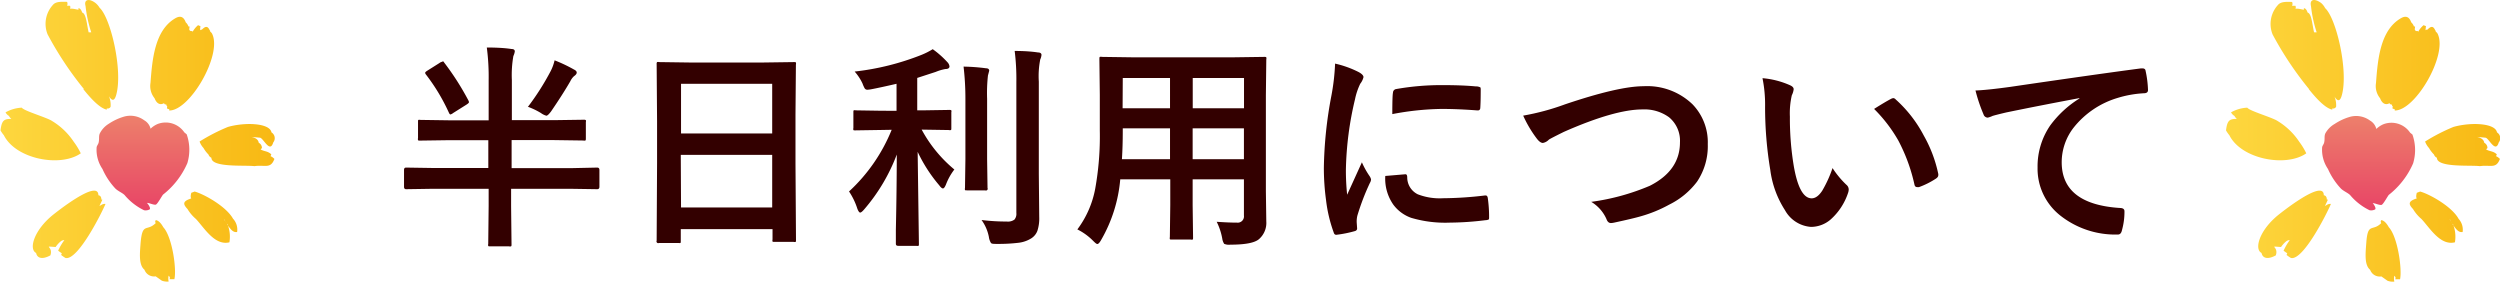
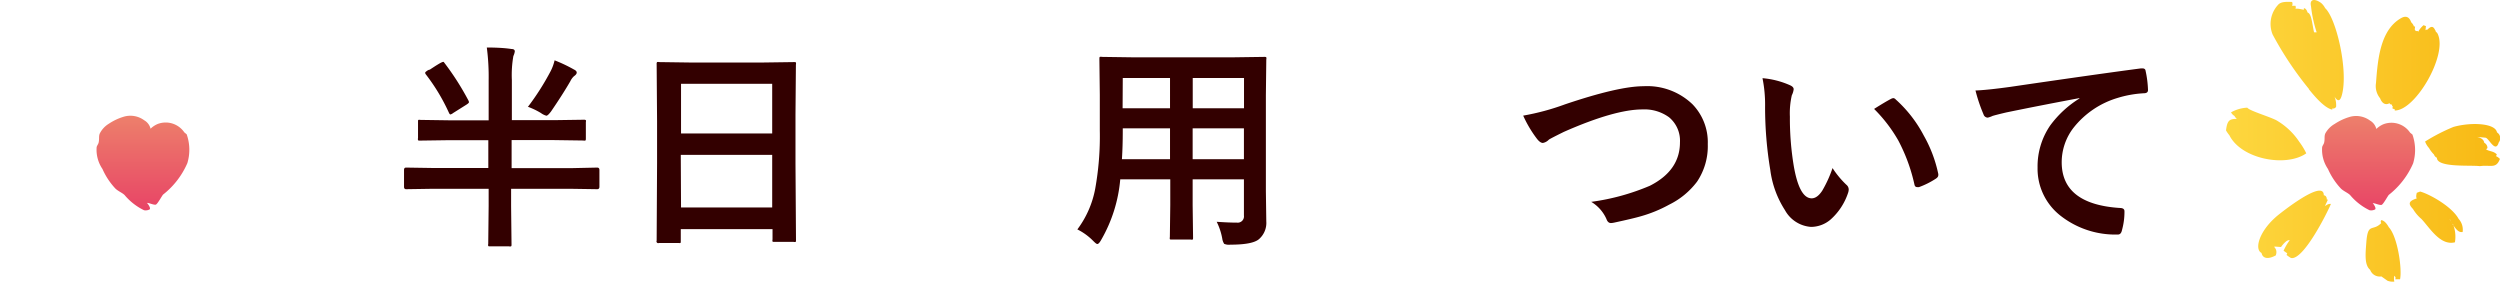
<svg xmlns="http://www.w3.org/2000/svg" xmlns:xlink="http://www.w3.org/1999/xlink" viewBox="0 0 298.37 33.68">
  <defs>
    <style>.cls-1{fill:#300;}.cls-2,.cls-3,.cls-4,.cls-5{fill-rule:evenodd;}.cls-2{fill:url(#新規グラデーションスウォッ_2);}.cls-3{fill:url(#新規グラデーションスウォッ_7);}.cls-4{fill:url(#新規グラデーションスウォッ_2-2);}.cls-5{fill:url(#新規グラデーションスウォッ_7-2);}</style>
    <linearGradient id="新規グラデーションスウォッ_2" x1="17.06" y1="-15831.18" x2="17.06" y2="-15842.41" gradientTransform="matrix(1, 0, 0, -1, 0, -15817.32)" gradientUnits="userSpaceOnUse">
      <stop offset="0" stop-color="#ed806b" />
      <stop offset="1" stop-color="#e84566" />
    </linearGradient>
    <linearGradient id="新規グラデーションスウォッ_7" x1="32.76" y1="-15834.16" x2="0" y2="-15834.16" gradientTransform="matrix(1, 0, 0, -1, 0, -15817.32)" gradientUnits="userSpaceOnUse">
      <stop offset="0.01" stop-color="#f8b914" />
      <stop offset="1" stop-color="#fdd73f" />
    </linearGradient>
    <linearGradient id="新規グラデーションスウォッ_2-2" x1="282.66" y1="-15831.18" x2="282.66" y2="-15842.41" xlink:href="#新規グラデーションスウォッ_2" />
    <linearGradient id="新規グラデーションスウォッ_7-2" x1="298.37" y1="-15834.16" x2="265.61" y2="-15834.16" xlink:href="#新規グラデーションスウォッ_7" />
  </defs>
  <title>use-h2</title>
  <g id="レイヤー_2" data-name="レイヤー 2">
    <g id="top">
      <g id="ナビゲーション">
-         <path class="cls-1" d="M53.62,16.73l-3.48.05c-.14,0-.23,0-.25-.06a.47.47,0,0,1,0-.24V14.55c0-.14,0-.22.05-.24a.47.47,0,0,1,.24,0l3.48.05h4.66V9.59a27,27,0,0,0-.22-3.92q1.8,0,2.95.18.39,0,.39.29a2,2,0,0,1-.17.55,13,13,0,0,0-.18,2.86v4.79h5.07l3.48-.05a.46.46,0,0,1,.28.05.43.43,0,0,1,0,.23v1.93c0,.14,0,.23-.06.27a.51.51,0,0,1-.25,0l-3.48-.05H61.06v3.35h7L71.27,20c.18,0,.27.1.27.29v2c0,.19-.09.29-.27.29L68,22.53h-7v2.08l.05,4.54c0,.13,0,.22-.06.25a.51.51,0,0,1-.25,0H58.51c-.14,0-.22,0-.24-.05a.47.47,0,0,1,0-.24l.05-4.54V22.53H51.69l-3.22.05c-.17,0-.25-.1-.25-.29v-2c0-.2.08-.29.25-.29l3.22.05h6.59V16.73ZM53,7.45A32.19,32.19,0,0,1,55.91,12a.59.59,0,0,1,.06.19q0,.11-.3.3l-1.59,1a.85.85,0,0,1-.32.17c-.06,0-.12-.07-.18-.2a23,23,0,0,0-2.74-4.56.44.44,0,0,1-.1-.2c0-.06.07-.14.22-.24l1.49-.94a.73.73,0,0,1,.34-.15C52.86,7.27,52.93,7.33,53,7.45Zm10,5.31a30.21,30.21,0,0,0,2.73-4.29,5.52,5.52,0,0,0,.46-1.27,17.53,17.53,0,0,1,2.3,1.09q.34.16.34.37t-.32.43a1.91,1.91,0,0,0-.44.6q-.9,1.56-2.31,3.62-.38.5-.55.5a1.93,1.93,0,0,1-.65-.32A9,9,0,0,0,63.05,12.76Z" />
+         <path class="cls-1" d="M53.62,16.73l-3.48.05c-.14,0-.23,0-.25-.06a.47.47,0,0,1,0-.24V14.55c0-.14,0-.22.05-.24a.47.47,0,0,1,.24,0l3.48.05h4.66V9.59a27,27,0,0,0-.22-3.92q1.8,0,2.95.18.39,0,.39.29a2,2,0,0,1-.17.55,13,13,0,0,0-.18,2.86v4.79h5.07l3.48-.05a.46.46,0,0,1,.28.05.43.43,0,0,1,0,.23v1.93c0,.14,0,.23-.06.27a.51.51,0,0,1-.25,0l-3.48-.05H61.06v3.35h7L71.27,20c.18,0,.27.1.27.29v2c0,.19-.09.29-.27.29L68,22.53h-7v2.08l.05,4.54c0,.13,0,.22-.06.25a.51.51,0,0,1-.25,0H58.51c-.14,0-.22,0-.24-.05a.47.47,0,0,1,0-.24l.05-4.54V22.53H51.69l-3.22.05c-.17,0-.25-.1-.25-.29v-2c0-.2.08-.29.25-.29l3.22.05h6.59V16.73ZM53,7.45A32.19,32.19,0,0,1,55.91,12a.59.59,0,0,1,.06.19q0,.11-.3.3l-1.59,1a.85.85,0,0,1-.32.17c-.06,0-.12-.07-.18-.2a23,23,0,0,0-2.74-4.56.44.44,0,0,1-.1-.2c0-.06.07-.14.22-.24a.73.73,0,0,1,.34-.15C52.86,7.27,52.93,7.33,53,7.45Zm10,5.31a30.21,30.21,0,0,0,2.73-4.29,5.52,5.52,0,0,0,.46-1.27,17.53,17.53,0,0,1,2.3,1.09q.34.16.34.37t-.32.43a1.91,1.91,0,0,0-.44.6q-.9,1.56-2.31,3.62-.38.5-.55.5a1.93,1.93,0,0,1-.65-.32A9,9,0,0,0,63.05,12.76Z" />
        <path class="cls-1" d="M81,29H78.65a.21.21,0,0,1-.28-.28l.05-9.25v-5l-.05-6.79a.43.43,0,0,1,.05-.27.47.47,0,0,1,.24,0l3.58.05h8.92l3.59-.05c.14,0,.22,0,.24.06a.47.47,0,0,1,0,.24l-.05,6v5.78L95,28.62c0,.14,0,.23-.05.25a.44.44,0,0,1-.23,0H92.45c-.14,0-.23,0-.25-.05a.47.47,0,0,1,0-.24V27.35H81.25v1.41c0,.13,0,.22-.05.24A.44.44,0,0,1,81,29Zm.28-19v5.93H92.16V10Zm0,14.76H92.16V18.48H81.25Z" />
-         <path class="cls-1" d="M105.26,15.51l-3.17.05c-.14,0-.22,0-.24-.05a.44.44,0,0,1,0-.23V13.41c0-.14,0-.22.05-.24a.44.44,0,0,1,.23,0l3.17.05H107V10q-1.9.44-3,.65a3.42,3.42,0,0,1-.48.06.37.37,0,0,1-.33-.18,3.92,3.92,0,0,1-.25-.56A5.93,5.93,0,0,0,102,8.54a30.81,30.81,0,0,0,8-2,8.77,8.77,0,0,0,1.32-.67,11,11,0,0,1,1.75,1.55.88.88,0,0,1,.25.5c0,.21-.17.32-.5.32a5.57,5.57,0,0,0-1.14.34l-2.21.72v3.87h.67l3.15-.05a.4.4,0,0,1,.25.05.43.43,0,0,1,0,.23v1.88c0,.13,0,.22-.06.24a.4.4,0,0,1-.23,0l-3.15-.05H110a16.08,16.08,0,0,0,3.9,4.76,7,7,0,0,0-1,1.79c-.13.31-.25.47-.36.47s-.26-.12-.44-.37a17.85,17.85,0,0,1-2.58-4l.15,11c0,.12,0,.19-.06.22a.47.47,0,0,1-.24,0h-2.17c-.19,0-.28-.08-.28-.25s0-.6,0-1.65q.1-4.61.11-9A21.78,21.78,0,0,1,103.13,25q-.32.37-.47.37t-.33-.44a8.19,8.19,0,0,0-1-2.08,20.37,20.37,0,0,0,5.09-7.36ZM115,7.95a23.3,23.3,0,0,1,2.69.2c.25,0,.37.12.37.29t-.15.57a19.1,19.1,0,0,0-.1,2.78V19l.05,3.44a.21.21,0,0,1-.28.28h-2.17c-.14,0-.22,0-.24-.05a.44.44,0,0,1,0-.23l.05-3.44V11.82A32.94,32.94,0,0,0,115,7.95Zm2.16,18.31a24.42,24.42,0,0,0,3,.18,1.32,1.32,0,0,0,.91-.23,1.07,1.07,0,0,0,.23-.79V9.8a27,27,0,0,0-.2-3.72q1.6,0,2.78.18c.28,0,.42.12.42.29a1.63,1.63,0,0,1-.15.55,10.3,10.3,0,0,0-.17,2.64v11l.05,5.17a4.78,4.78,0,0,1-.22,1.64,1.82,1.82,0,0,1-.72.89,3.65,3.65,0,0,1-1.49.53,20.17,20.17,0,0,1-2.59.14c-.42,0-.67,0-.75-.13a1.81,1.81,0,0,1-.24-.71A5.12,5.12,0,0,0,117.14,26.25Z" />
        <path class="cls-1" d="M145.21,26.47q1.42.1,2.41.1a.75.75,0,0,0,.84-.85V21.4h-6.12v3.1l.05,3.85c0,.13,0,.22-.05.24a.44.44,0,0,1-.23,0h-2.25c-.14,0-.22,0-.24-.05a.44.44,0,0,1,0-.23l.05-3.85V21.4H133.7a17.4,17.4,0,0,1-2.26,7.2c-.19.35-.35.52-.47.52s-.27-.14-.55-.42a7,7,0,0,0-1.84-1.32,11.65,11.65,0,0,0,2.13-4.85,35.31,35.31,0,0,0,.55-6.94V11.32l-.05-4.25c0-.15,0-.25.06-.28a.51.51,0,0,1,.25,0l3.55.05h12.23l3.58-.05c.14,0,.23,0,.25.06a.51.51,0,0,1,0,.25l-.05,4.25V22.84l.05,3.58a2.57,2.57,0,0,1-.86,2.11q-.75.67-3.43.67a1.43,1.43,0,0,1-.74-.1,1.62,1.62,0,0,1-.23-.65A7.43,7.43,0,0,0,145.21,26.47ZM133.9,19h5.74V15.32H134v.29Q134,17.47,133.9,19Zm.08-6.08h5.66V9.31H134Zm14.49-3.61h-6.12v3.61h6.12ZM142.34,19h6.12V15.32h-6.12Z" />
-         <path class="cls-1" d="M159.34,7.59a12.06,12.06,0,0,1,2.79,1q.6.32.6.62a2.08,2.08,0,0,1-.39.79,7.87,7.87,0,0,0-.62,1.84,38.94,38.94,0,0,0-1.09,8.4,27.63,27.63,0,0,0,.15,3l1.76-3.87a9.89,9.89,0,0,0,.91,1.64,1.17,1.17,0,0,1,.18.39.83.83,0,0,1-.13.42A28.18,28.18,0,0,0,162,25.73a3,3,0,0,0-.08.81l.05.72q0,.27-.34.34a13.79,13.79,0,0,1-2.12.42h-.05c-.14,0-.24-.1-.29-.29a17,17,0,0,1-.91-3.85A28.58,28.58,0,0,1,158,20a49.29,49.29,0,0,1,.89-8.53A25.93,25.93,0,0,0,159.34,7.59Zm6,13.41,2.36-.2h.05q.2,0,.2.39a2.25,2.25,0,0,0,1.26,2,7.22,7.22,0,0,0,3,.47,43.85,43.85,0,0,0,5-.33h.11c.14,0,.22.11.25.34a16.15,16.15,0,0,1,.15,2.23c0,.17,0,.27-.06.3a1,1,0,0,1-.38.08,36.12,36.12,0,0,1-4.24.29,14.29,14.29,0,0,1-4.61-.57,4.53,4.53,0,0,1-2.15-1.59A5.41,5.41,0,0,1,165.33,21Zm.83-7.38q0-2.24.08-2.55a.44.44,0,0,1,.37-.44,30.87,30.87,0,0,1,5.65-.47q2.21,0,3.85.15a1.18,1.18,0,0,1,.52.1c.05,0,.08.11.08.24q0,1.49-.05,2.21c0,.21-.12.32-.28.32h-.06Q174,13,172.06,13A33.33,33.33,0,0,0,166.16,13.62Z" />
        <path class="cls-1" d="M181.79,13.8a28.77,28.77,0,0,0,5-1.35q6.4-2.16,9.37-2.16A7.79,7.79,0,0,1,202,12.45a6.51,6.51,0,0,1,1.82,4.74,7.6,7.6,0,0,1-1.28,4.49,9.29,9.29,0,0,1-3.3,2.73,16,16,0,0,1-3.44,1.41q-.93.27-3.16.75a2,2,0,0,1-.38.05c-.24,0-.42-.16-.53-.47a4.52,4.52,0,0,0-1.82-2.06,27,27,0,0,0,7-1.92q3.59-1.82,3.59-5.18a3.63,3.63,0,0,0-1.31-3,5,5,0,0,0-3.16-.93q-3.31,0-9.39,2.68-1.64.81-1.79.93a1.31,1.31,0,0,1-.71.39q-.34,0-.75-.55A14,14,0,0,1,181.79,13.8Z" />
        <path class="cls-1" d="M210.35,9.33a10.16,10.16,0,0,1,3.3.85q.42.19.42.47a2.11,2.11,0,0,1-.22.72,9.57,9.57,0,0,0-.23,2.55,34.56,34.56,0,0,0,.47,5.93q.67,3.82,2.13,3.82.66,0,1.26-.91a14.48,14.48,0,0,0,1.23-2.7,10.92,10.92,0,0,0,1.66,2,.73.73,0,0,1,.27.56,1.31,1.31,0,0,1-.08.41,7.34,7.34,0,0,1-2.06,3.15,3.61,3.61,0,0,1-2.36.9,3.86,3.86,0,0,1-3.11-2,11.57,11.57,0,0,1-1.75-4.8,45.62,45.62,0,0,1-.62-7.57A15.9,15.9,0,0,0,210.35,9.33ZM223.67,13q1.28-.81,2-1.19a.88.88,0,0,1,.29-.1.42.42,0,0,1,.28.15,15.36,15.36,0,0,1,3.36,4.32,15.82,15.82,0,0,1,1.73,4.58.57.57,0,0,1,0,.15q0,.23-.3.42a9.68,9.68,0,0,1-2,1,.81.81,0,0,1-.23,0c-.17,0-.28-.11-.32-.33a20.78,20.78,0,0,0-1.92-5.23A17.53,17.53,0,0,0,223.67,13Z" />
        <path class="cls-1" d="M235.77,10.8q1.38-.05,4.14-.43,10.5-1.54,15.62-2.21h.15c.24,0,.37.1.39.29a12.3,12.3,0,0,1,.29,2.3q0,.38-.5.38a13,13,0,0,0-3.17.57,10.54,10.54,0,0,0-5.18,3.5,6.73,6.73,0,0,0-1.45,4.16q0,5,6.92,5.46.57,0,.57.39a8.08,8.08,0,0,1-.29,2.23c-.07.36-.23.55-.48.55a10.59,10.59,0,0,1-6.88-2.26A7.11,7.11,0,0,1,243.18,20a8.64,8.64,0,0,1,1.49-5,12.43,12.43,0,0,1,3.5-3.24v-.05q-4.6.86-8.73,1.71-1.35.32-1.64.42a2.72,2.72,0,0,1-.57.2.54.54,0,0,1-.5-.39A19,19,0,0,1,235.77,10.8Z" />
        <path class="cls-2" d="M17.84,25a1,1,0,0,1-.65.09,7,7,0,0,1-2.32-1.81c-.27-.27-.81-.48-1.11-.79a8.29,8.29,0,0,1-1.53-2.32,4.08,4.08,0,0,1-.7-2.55c0-.18.18-.39.23-.56.12-.43,0-.79.15-1.13A2.91,2.91,0,0,1,13,14.76a6.6,6.6,0,0,1,1.7-.81,2.79,2.79,0,0,1,2.52.41,1.59,1.59,0,0,1,.75,1,2.76,2.76,0,0,1,.84-.56,2.69,2.69,0,0,1,3.19,1l.28.23a5.52,5.52,0,0,1,.08,3.44,9.64,9.64,0,0,1-2.88,3.74c-.12.09-.66,1.13-.88,1.21s-.95-.27-1.07-.19C17.59,24.21,18.07,24.89,17.84,25Z" />
-         <path class="cls-3" d="M11.87,24.58c.16-.34.29-.6.35-.76H12.1c0-.32-.13-.48-.36-.52,0-2-5.13,2.12-5.34,2.28-2.35,1.86-3,4.16-2.09,4.61.12.61.7.83,1.7.29.4-1.12-1-1.11.63-1a3.06,3.06,0,0,1,.64-.7.65.65,0,0,1,.4-.12,6.75,6.75,0,0,0-.74,1.26c.13.1.33.24.44.31a1.35,1.35,0,0,0-.08.2,4.15,4.15,0,0,0,.52.36c1.47.33,4.33-5.39,4.77-6.45C12.23,24.3,12.08,24.5,11.87,24.58ZM9.64,18.3a8.11,8.11,0,0,0-.84-1.38,8.18,8.18,0,0,0-2.57-2.47c-.62-.43-3.36-1.2-3.63-1.6a4.36,4.36,0,0,0-1.94.56l0,0,0,0a1.06,1.06,0,0,0,.4.42l0,0,0,0,0,0a1.25,1.25,0,0,0,.3.36c-.89,0-1.15.17-1.3,1.37a3.59,3.59,0,0,0,.4.58C1.89,19,7.22,20,9.64,18.3Zm9.85,8.82c-.26-.47-.56-.8-.9-.85-.08.16-.1.21,0,.35C17.51,27.7,17,26.47,16.78,29c-.08,1.15-.26,2.6.46,3.19a1.22,1.22,0,0,0,1.34.79l.74.52v0a1.84,1.84,0,0,0,.81.1,1.38,1.38,0,0,1,0-.7c.47.49-.42.41.68.42C21.1,32.19,20.57,28.29,19.49,27.12Zm8.33-1c-.8-1.47-3.46-2.95-4.59-3.26l-.4.15c-.06.24-.12.53,0,.67-1.07.34-1,.69-.45,1.27a4.72,4.72,0,0,0,1,1.18c1,1.06,2.24,3.22,4,2.79a4,4,0,0,0-.22-2.14c-.1-.15-.21-.3-.33-.44l0-.08-.1-.14.06.05,0,.09c.11.16.21.31.32.44l0,.08c.38.54.69,1,1.19.91A1.92,1.92,0,0,0,27.82,26.11Zm4.46-7.47a2.19,2.19,0,0,0,.1-.23c-.44-.41-.83-.33-1.27-.58a.48.48,0,0,1,.15-.16.69.69,0,0,0-.38-.64c-.05-.38-.39-.6-.87-.7l1,.09c.41,0,1.2,1.93,1.6.57a.81.81,0,0,0-.21-1.2c-.2-1.13-3.18-1.23-5.2-.65a22.41,22.41,0,0,0-3.38,1.74,2.33,2.33,0,0,0,.47.78,3.5,3.5,0,0,0,.59.77.66.66,0,0,0,.35.39c0,1.21,4.05.85,5.13,1,1.26-.19,1.93.37,2.39-.86A1.42,1.42,0,0,0,32.27,18.63Zm-12.33-6c0,.21-.06.35.05.32a.68.68,0,0,0,.2.07l0,.15c2.47,0,6.25-6.53,5.16-9.06a.67.67,0,0,0-.27-.35c0-.06,0-.12-.07-.18-.3-.69-.67-.3-.94-.05a.16.16,0,0,0-.12,0l-.09.06.05-.51c-.14,0-.23-.11-.3-.08a2.85,2.85,0,0,0-.65.81c0-.09,0-.14-.06-.13a.25.25,0,0,1-.32-.17c0-.22.07-.38,0-.37h-.1a1.14,1.14,0,0,0-.32-.49c-.24-.66-.63-.83-1.21-.51-2.52,1.43-2.79,5-3,7.74a2.31,2.31,0,0,0,.49,1.83c.22.59.64.88,1.15.57,0,.1,0,.15.08.13a.68.68,0,0,0,.2.07l0,.15Zm-10-2c1,1.25,2,2.26,2.77,2.43.06-.08.05-.06,0-.15a.39.39,0,0,0,.48-.19A2.77,2.77,0,0,0,13,11.48c.32.51.64.7.88-.19.79-2.91-.67-9.16-2-10.37a2,2,0,0,0-.52-.59C10.54-.26,10,0,10.21.72a15.59,15.59,0,0,0,.68,3.14c-.1,0-.22,0-.31,0-.22-.91-.29-2.24-.77-2.36v0c-.09-.27-.21-.47-.38-.51s0,.09-.07.15-.59-.16-1-.09a.48.48,0,0,0,0-.36L8,.68A.5.5,0,0,0,8,.22c-.51,0-1.3-.09-1.67.35a3.35,3.35,0,0,0-.65,3.53A40.17,40.17,0,0,0,10,10.61Z" />
        <path class="cls-4" d="M283.45,25a1,1,0,0,1-.65.09,7,7,0,0,1-2.32-1.81c-.27-.27-.81-.48-1.11-.79a8.29,8.29,0,0,1-1.53-2.32,4.08,4.08,0,0,1-.7-2.55c0-.18.18-.39.23-.56.12-.43,0-.79.15-1.13a2.91,2.91,0,0,1,1.12-1.14,6.6,6.6,0,0,1,1.7-.81,2.79,2.79,0,0,1,2.52.41,1.59,1.59,0,0,1,.75,1,2.76,2.76,0,0,1,.84-.56,2.69,2.69,0,0,1,3.19,1l.28.23a5.52,5.52,0,0,1,.08,3.44,9.64,9.64,0,0,1-2.88,3.74c-.12.09-.66,1.13-.88,1.21s-.95-.27-1.07-.19C283.2,24.21,283.67,24.89,283.45,25Z" />
        <path class="cls-5" d="M277.48,24.58c.16-.34.29-.6.35-.76h-.13c0-.32-.13-.48-.36-.52,0-2-5.13,2.12-5.34,2.28-2.35,1.86-3,4.16-2.09,4.61.12.61.7.83,1.7.29.4-1.12-1-1.11.63-1a3.06,3.06,0,0,1,.64-.7.65.65,0,0,1,.4-.12,6.75,6.75,0,0,0-.74,1.26c.13.1.33.24.44.31a1.35,1.35,0,0,0-.08.2,4.15,4.15,0,0,0,.52.36c1.47.33,4.33-5.39,4.77-6.45C277.83,24.3,277.69,24.5,277.48,24.58Zm-2.23-6.28a8.11,8.11,0,0,0-.84-1.38,8.18,8.18,0,0,0-2.57-2.47c-.62-.43-3.36-1.2-3.63-1.6a4.36,4.36,0,0,0-1.94.56l0,0,0,0a1.06,1.06,0,0,0,.4.42l0,0,0,0,0,0a1.25,1.25,0,0,0,.3.36c-.89,0-1.15.17-1.3,1.37a3.59,3.59,0,0,0,.4.58C267.49,19,272.83,20,275.25,18.3Zm9.85,8.82c-.26-.47-.56-.8-.9-.85-.08.16-.1.21,0,.35-1.06,1.08-1.61-.15-1.79,2.39-.08,1.15-.26,2.6.46,3.19a1.22,1.22,0,0,0,1.34.79l.74.52v0a1.84,1.84,0,0,0,.81.1,1.38,1.38,0,0,1,0-.7c.47.49-.42.41.68.42C286.7,32.19,286.18,28.29,285.1,27.12Zm8.33-1c-.8-1.47-3.46-2.95-4.59-3.26l-.4.15c-.06.24-.12.53,0,.67-1.07.34-1,.69-.45,1.27a4.72,4.72,0,0,0,1,1.18c1,1.06,2.24,3.22,4,2.79a4,4,0,0,0-.22-2.14c-.1-.15-.21-.3-.33-.44l0-.08-.1-.14.06.05,0,.09c.11.16.21.31.32.44l0,.08c.38.54.69,1,1.19.91A1.92,1.92,0,0,0,293.42,26.11Zm4.46-7.47a2.19,2.19,0,0,0,.1-.23c-.44-.41-.83-.33-1.27-.58a.48.48,0,0,1,.15-.16.69.69,0,0,0-.38-.64c-.05-.38-.39-.6-.87-.7l1,.09c.41,0,1.2,1.93,1.6.57a.81.81,0,0,0-.21-1.2c-.2-1.13-3.18-1.23-5.2-.65a22.41,22.41,0,0,0-3.38,1.74,2.33,2.33,0,0,0,.47.78,3.5,3.5,0,0,0,.59.77.66.66,0,0,0,.35.39c0,1.21,4.05.85,5.13,1,1.26-.19,1.93.37,2.39-.86A1.42,1.42,0,0,0,297.88,18.63Zm-12.33-6c0,.21-.06.35.05.32a.68.68,0,0,0,.2.07l0,.15c2.47,0,6.25-6.53,5.16-9.06a.67.67,0,0,0-.27-.35c0-.06,0-.12-.07-.18-.3-.69-.67-.3-.94-.05a.16.16,0,0,0-.12,0l-.09.06.05-.51c-.14,0-.23-.11-.3-.08a2.85,2.85,0,0,0-.65.81c0-.09,0-.14-.06-.13a.25.25,0,0,1-.32-.17c0-.22.07-.38,0-.37h-.1a1.14,1.14,0,0,0-.32-.49c-.24-.66-.63-.83-1.21-.51-2.52,1.43-2.79,5-3,7.74a2.31,2.31,0,0,0,.49,1.83c.22.59.64.88,1.15.57,0,.1,0,.15.08.13a.68.68,0,0,0,.2.07l0,.15Zm-10-2c1,1.25,2,2.26,2.77,2.43.06-.08.05-.06,0-.15a.39.39,0,0,0,.48-.19,2.77,2.77,0,0,0-.19-1.21c.32.51.64.7.88-.19.79-2.91-.67-9.16-2-10.37A2,2,0,0,0,277,.34c-.87-.6-1.36-.36-1.19.38a15.59,15.59,0,0,0,.68,3.14c-.1,0-.22,0-.31,0-.22-.91-.29-2.24-.77-2.36v0c-.09-.27-.21-.47-.38-.51s0,.09-.07.15-.59-.16-1-.09a.48.48,0,0,0,0-.36l-.41,0a.5.5,0,0,0,0-.46c-.51,0-1.3-.09-1.67.35a3.35,3.35,0,0,0-.65,3.53A40.17,40.17,0,0,0,275.56,10.61Z" />
      </g>
    </g>
  </g>
</svg>